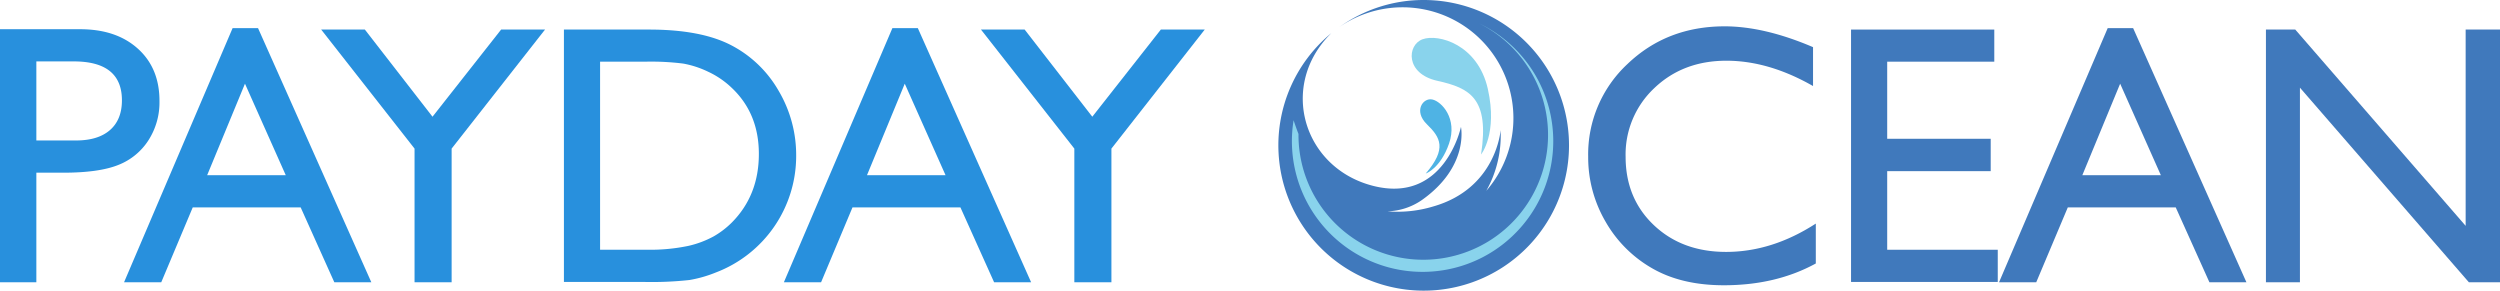
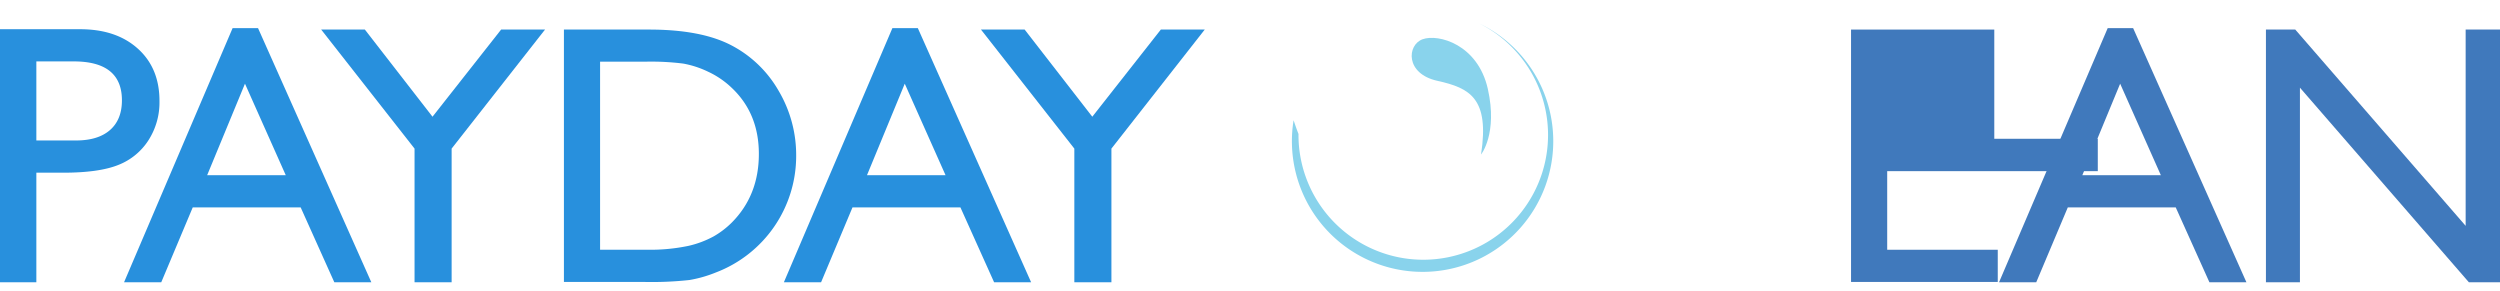
<svg xmlns="http://www.w3.org/2000/svg" viewBox="0 0 648.54 75.39">
  <defs>
    <style>.cls-1{fill:#2890dd;}.cls-2{fill:#4079bc;}.cls-3{fill:#89d3ec;}.cls-4{fill:#4fb3e4;}</style>
  </defs>
  <g id="Layer_2" data-name="Layer 2">
    <g id="Square_Dark" data-name="Square Dark">
      <path class="cls-1" d="M0,73.23V7.58H20.79q9.39,0,15,5.07t5.58,13.61a18.18,18.18,0,0,1-2.86,10.13,16.38,16.38,0,0,1-7.84,6.41q-5,2-14.26,2H9.43V73.23Zm19.15-57.3H9.43V36.44H19.71c3.81,0,6.76-.9,8.82-2.7s3.1-4.37,3.1-7.72Q31.63,15.94,19.15,15.93Z" />
      <path class="cls-1" d="M60.34,7.3h6.6L96.33,73.23h-9.6L78,53.8H50L41.83,73.23H32.18ZM74.13,45.45,63.55,21.71,53.74,45.45Z" />
      <path class="cls-1" d="M130,7.67h11.39L117.16,38.55V73.23h-9.62V38.55L83.32,7.67H94.65L112.2,30.28Z" />
      <path class="cls-1" d="M146.29,73.14V7.67h22.1q13.38,0,21.17,4a30.22,30.22,0,0,1,12.38,11.8,32.78,32.78,0,0,1,4.6,17A32.34,32.34,0,0,1,185.66,70.7a32.49,32.49,0,0,1-6.8,1.94,90.5,90.5,0,0,1-11.83.5ZM167.41,16H155.67V64.78h12a48.13,48.13,0,0,0,10.93-1,25.49,25.49,0,0,0,6.5-2.44,22.23,22.23,0,0,0,4.76-3.63q7-7.05,7-17.79,0-10.56-7.13-17.22a22.56,22.56,0,0,0-6-4.08,25.28,25.28,0,0,0-6.45-2.12A66.55,66.55,0,0,0,167.41,16Z" />
      <path class="cls-1" d="M231.5,7.3h6.6l29.39,65.93h-9.6L249.15,53.8h-28L213,73.23h-9.65Zm13.79,38.15L234.71,21.71l-9.8,23.74Z" />
      <path class="cls-1" d="M301.14,7.67h11.39L288.32,38.55V73.23H278.7V38.55L254.48,7.67h11.33l17.55,22.61Z" />
-       <path class="cls-2" d="M471.05,58V68.35Q460.73,74,447.21,74q-11,0-18.63-4.41a32.47,32.47,0,0,1-12.11-12.15A33.07,33.07,0,0,1,412,40.66a32,32,0,0,1,10.21-24.07q10.2-9.75,25.17-9.76,10.33,0,22.95,5.4V22.32q-11.49-6.57-22.48-6.57-11.25,0-18.7,7.11a23.58,23.58,0,0,0-7.44,17.8q0,10.8,7.32,17.74t18.73,6.95Q459.7,65.35,471.05,58Z" />
-       <path class="cls-2" d="M480.19,7.67h37.16V16H489.57V36h26.85v8.4H489.57V64.79h28.68v8.35H480.19V7.67Z" />
+       <path class="cls-2" d="M480.19,7.67h37.16V16V36h26.85v8.4H489.57V64.79h28.68v8.35H480.19V7.67Z" />
      <path class="cls-2" d="M546.77,7.3h6.6l29.39,65.93h-9.6L564.42,53.8h-28l-8.19,19.43h-9.65Zm13.79,38.15L550,21.71l-9.81,23.74Z" />
      <path class="cls-2" d="M639.63,7.67h8.91V73.23h-8.07L596.64,22.74V73.23h-8.82V7.67h7.61l44.2,50.92V7.67Z" />
-       <path class="cls-2" d="M369.36,0a37.7,37.7,0,1,1-24,8.6C331.65,22.11,338,43.48,356.07,48.18,374.76,53.05,379,32.92,379,32.92s2.18,10.28-10.18,19a16.45,16.45,0,0,1-8.91,2.9,31.87,31.87,0,0,0,11.82-1.24c16.51-4.67,17.55-19.83,17.55-19.83a29.3,29.3,0,0,1-3.71,15.75A28.76,28.76,0,0,0,347.4,7.06a37.48,37.48,0,0,1,22-7.06Z" />
      <path class="cls-3" d="M384.21,40.08s4.36-5.4,1.76-17S373.1,8.72,369.05,10.18s-4.57,8.93,3.84,10.79,13.55,4.52,11.32,19.11Z" />
-       <path class="cls-4" d="M369.91,45s3.77-1.31,6-7.77-1.92-10.9-4.34-11.42-4.94,3-1.41,6.43,5.23,6.32-.29,12.76Z" />
      <path class="cls-3" d="M383.7,6.06a33.9,33.9,0,1,1-48.12,25.13c.39,1.18.81,2.39,1.27,3.56A32.37,32.37,0,1,0,383.7,6.06Z" />
    </g>
  </g>
</svg>